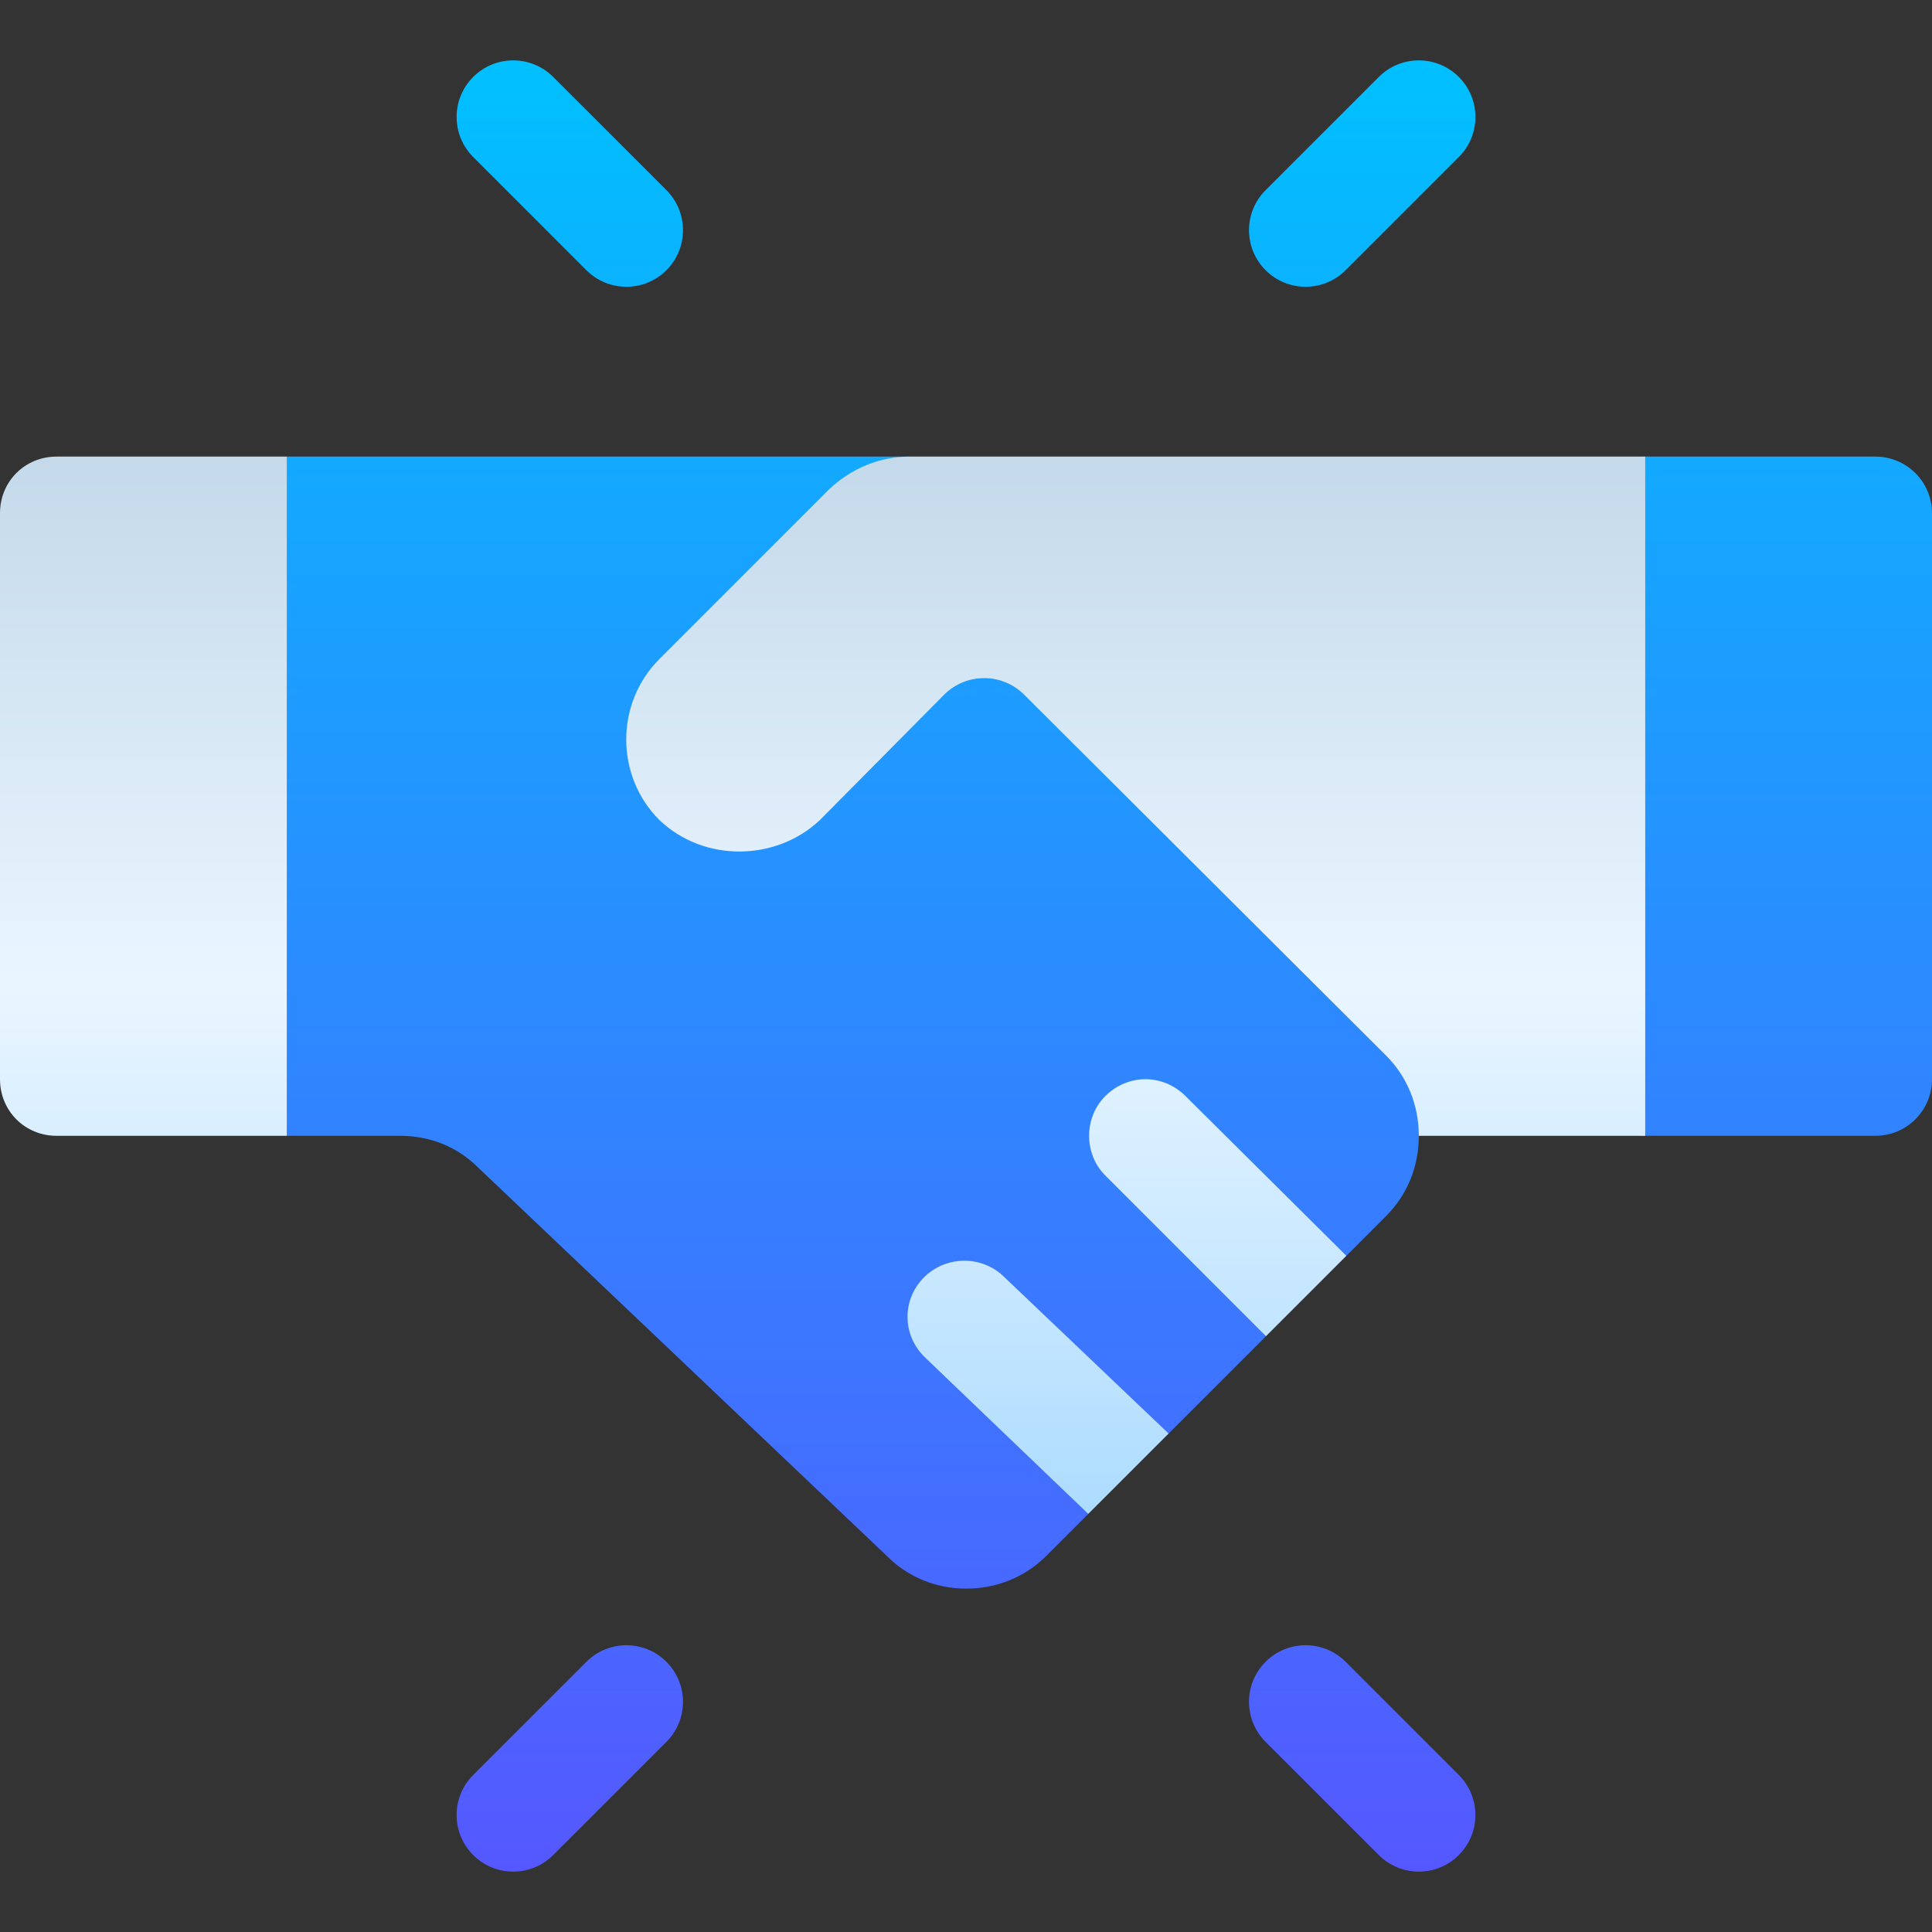
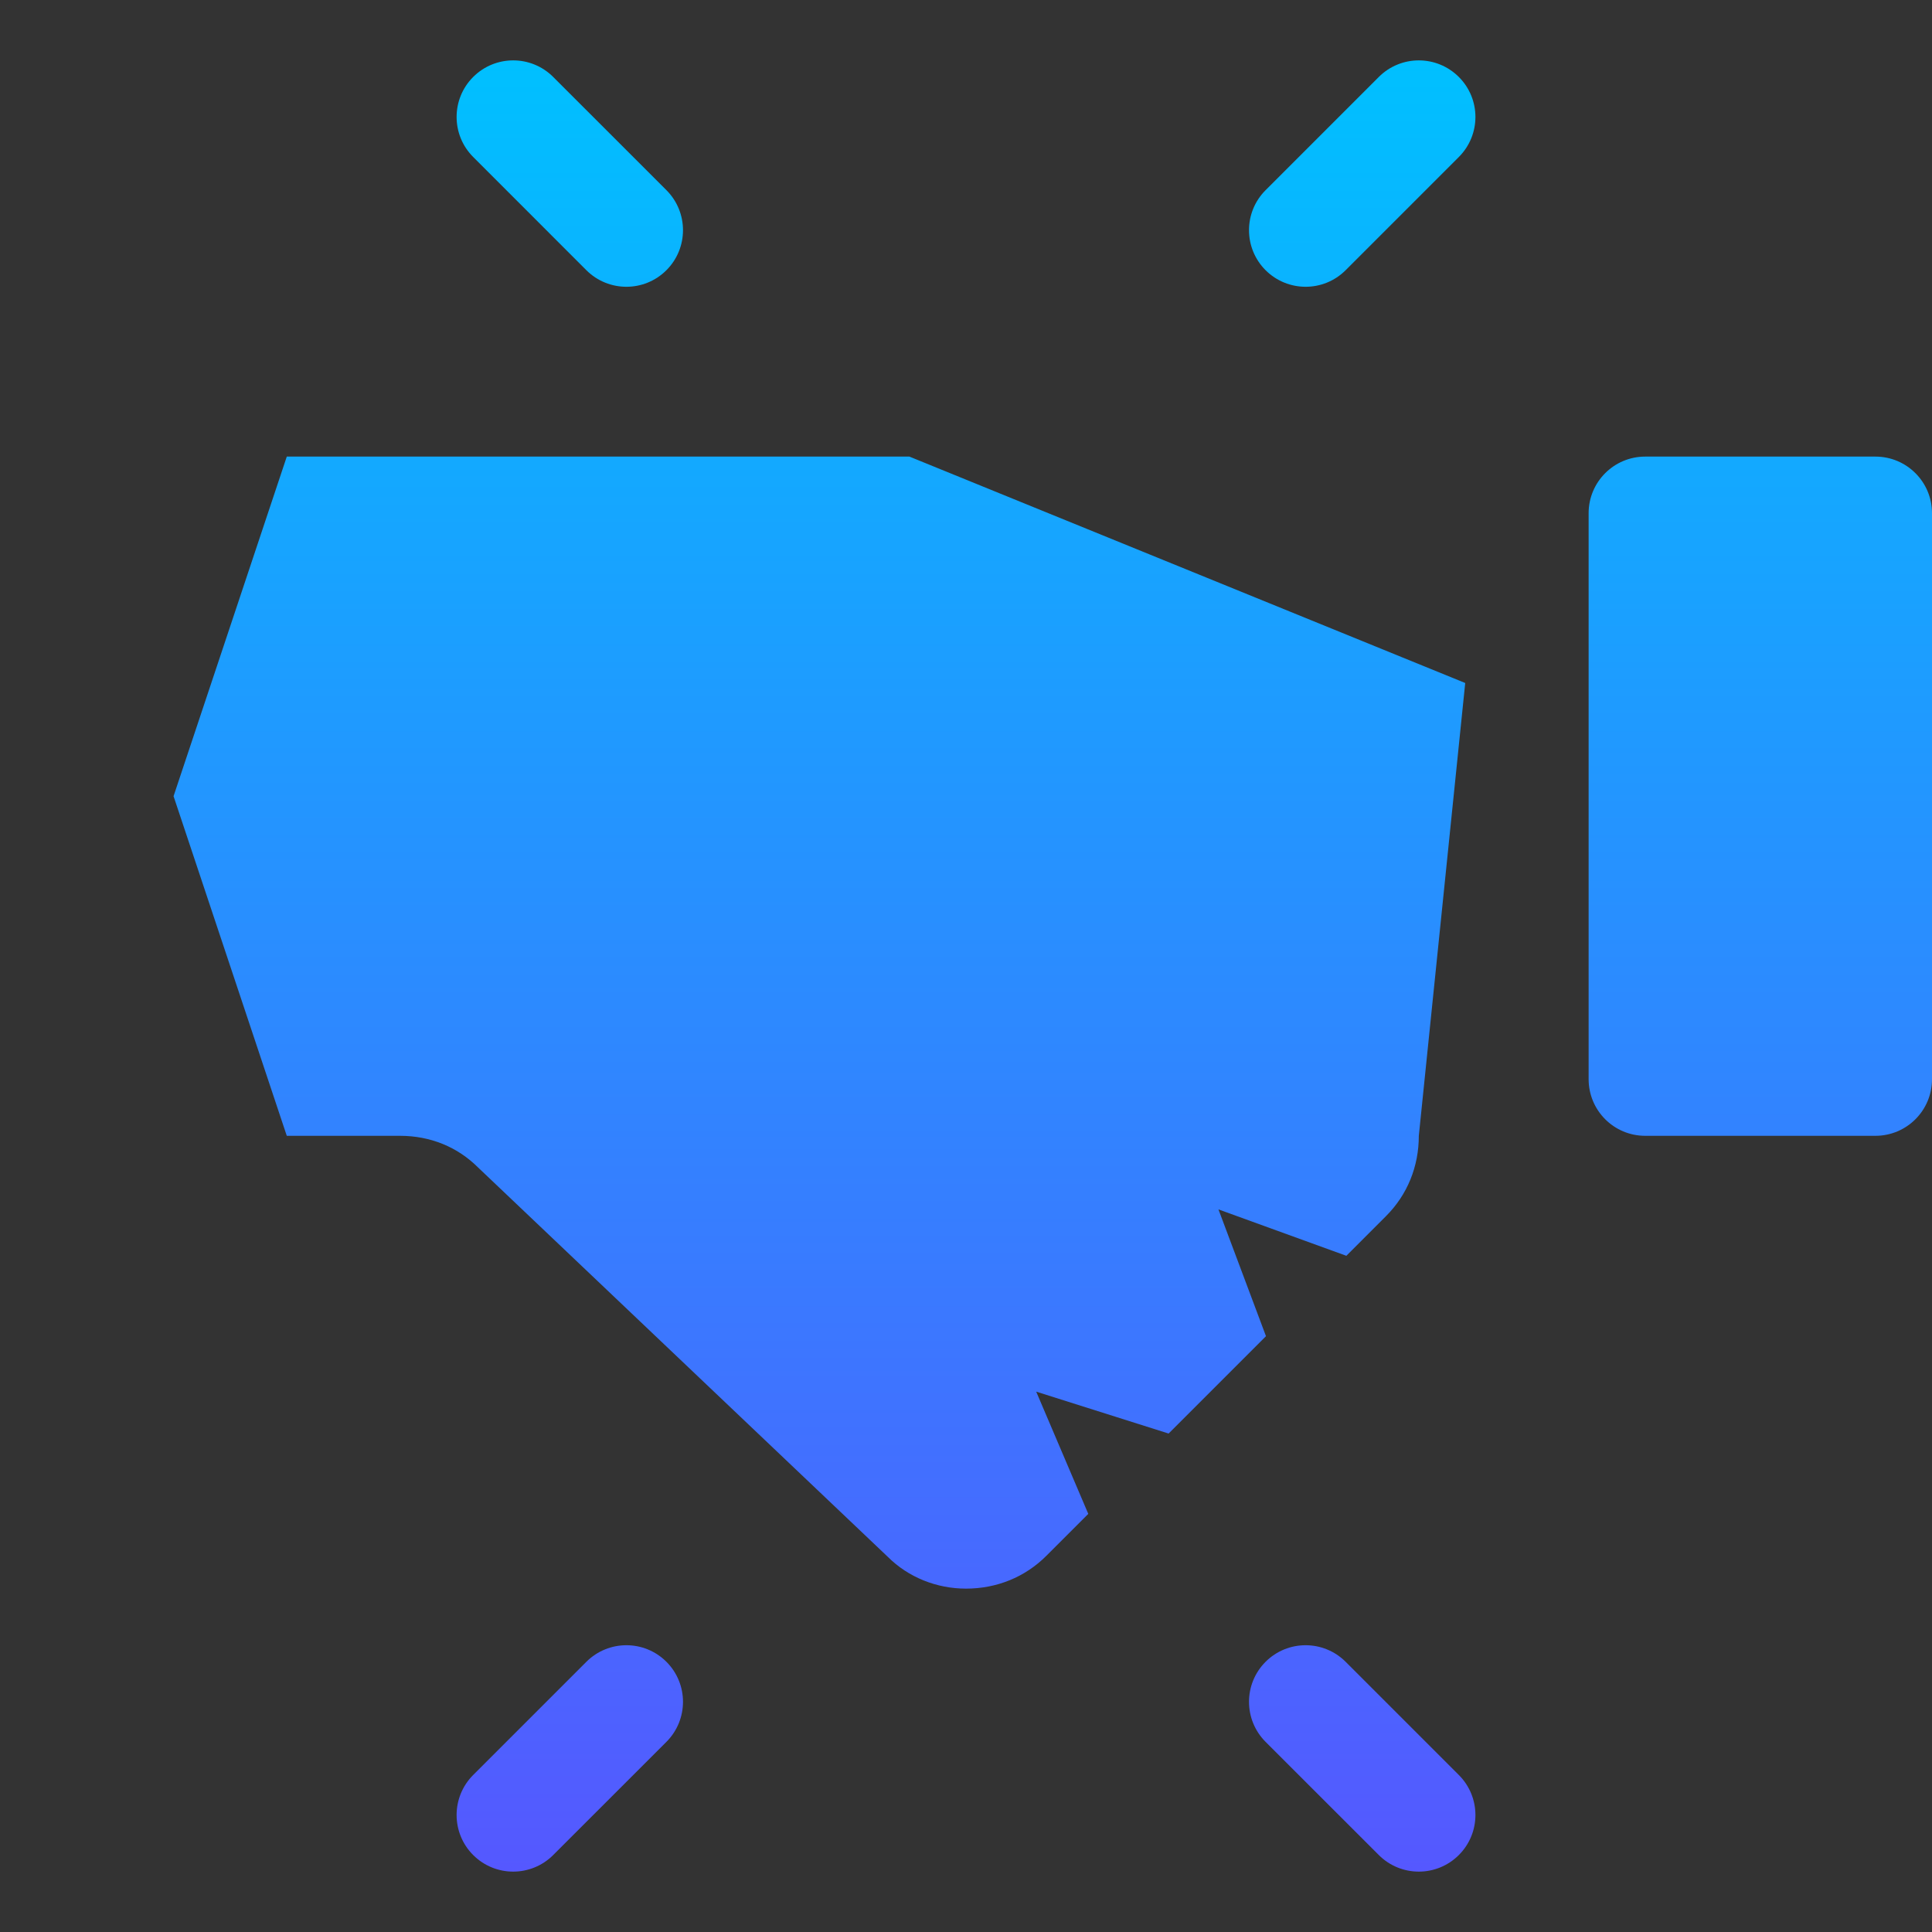
<svg xmlns="http://www.w3.org/2000/svg" width="48" height="48" viewBox="0 0 48 48" fill="none">
  <rect x="0" y="0" width="48" height="48" fill="#333333" stroke="none" />
  <path d="M31.453 33.197L30.272 30.047L33.45 31.2L34.434 30.215C34.969 29.681 35.25 28.978 35.25 28.219L36.403 16.969L22.594 11.344H7.125L4.312 19.781L7.125 28.219H9.938C10.697 28.219 11.372 28.5 11.878 29.006L22.059 38.681C22.566 39.187 23.269 39.469 24 39.469C24.759 39.469 25.463 39.187 25.997 38.653L27.038 37.612L25.744 34.575L29.034 35.616L31.453 33.197ZM46.594 11.344H40.875C40.098 11.344 39.469 11.973 39.469 12.75V26.812C39.469 27.59 40.098 28.219 40.875 28.219H46.594C47.371 28.219 48 27.59 48 26.812V12.75C48 11.973 47.371 11.344 46.594 11.344ZM14.568 6.713C15.118 7.262 16.008 7.262 16.557 6.713C17.106 6.164 17.106 5.274 16.557 4.724L13.744 1.912C13.195 1.363 12.305 1.363 11.756 1.912C11.207 2.461 11.207 3.351 11.756 3.9L14.568 6.713ZM34.256 1.912L31.443 4.725C30.894 5.274 30.894 6.164 31.443 6.713C31.993 7.262 32.883 7.262 33.432 6.713L36.244 3.901C36.794 3.351 36.794 2.461 36.244 1.912C35.695 1.363 34.805 1.363 34.256 1.912ZM14.568 41.287L11.756 44.099C11.207 44.649 11.207 45.539 11.756 46.088C12.305 46.637 13.195 46.637 13.744 46.088L16.557 43.276C17.106 42.726 17.106 41.836 16.557 41.287C16.008 40.738 15.118 40.738 14.568 41.287ZM33.432 41.287C32.882 40.738 31.992 40.738 31.443 41.287C30.894 41.836 30.894 42.726 31.443 43.276L34.256 46.088C34.805 46.637 35.695 46.637 36.244 46.088C36.794 45.539 36.794 44.649 36.244 44.099L33.432 41.287Z" fill="url(#paint0_linear_365_1727)" />
-   <path d="M0 12.75V26.812C0 27.6 0.619 28.219 1.406 28.219H7.125V11.344H1.406C0.619 11.344 0 11.962 0 12.75ZM22.594 11.344C21.852 11.344 21.152 11.635 20.597 12.159L16.378 16.378C15.28 17.48 15.29 19.283 16.381 20.372C17.501 21.439 19.292 21.395 20.372 20.372L23.452 17.264C24 16.711 24.893 16.709 25.444 17.258L34.434 26.222C34.962 26.748 35.25 27.457 35.25 28.219H40.875V11.344H22.594ZM22.931 31.762C22.397 32.325 22.425 33.197 22.988 33.731L27.038 37.612L29.034 35.616L24.928 31.706C24.366 31.172 23.466 31.2 22.931 31.762ZM27.459 27.234C26.925 27.769 26.925 28.669 27.459 29.203L31.453 33.197L33.45 31.2L29.456 27.234C28.894 26.672 28.022 26.672 27.459 27.234Z" fill="url(#paint1_linear_365_1727)" />
  <defs>
    <linearGradient id="paint0_linear_365_1727" x1="26.156" y1="46.5" x2="26.156" y2="1.5" gradientUnits="userSpaceOnUse">
      <stop stop-color="#5558FF" />
      <stop offset="1" stop-color="#00C0FF" />
    </linearGradient>
    <linearGradient id="paint1_linear_365_1727" x1="20.438" y1="37.612" x2="20.438" y2="11.344" gradientUnits="userSpaceOnUse">
      <stop stop-color="#ADDCFF" />
      <stop offset="0.503" stop-color="#EAF6FF" />
      <stop offset="1" stop-color="#C4D9EA" />
    </linearGradient>
  </defs>
</svg>